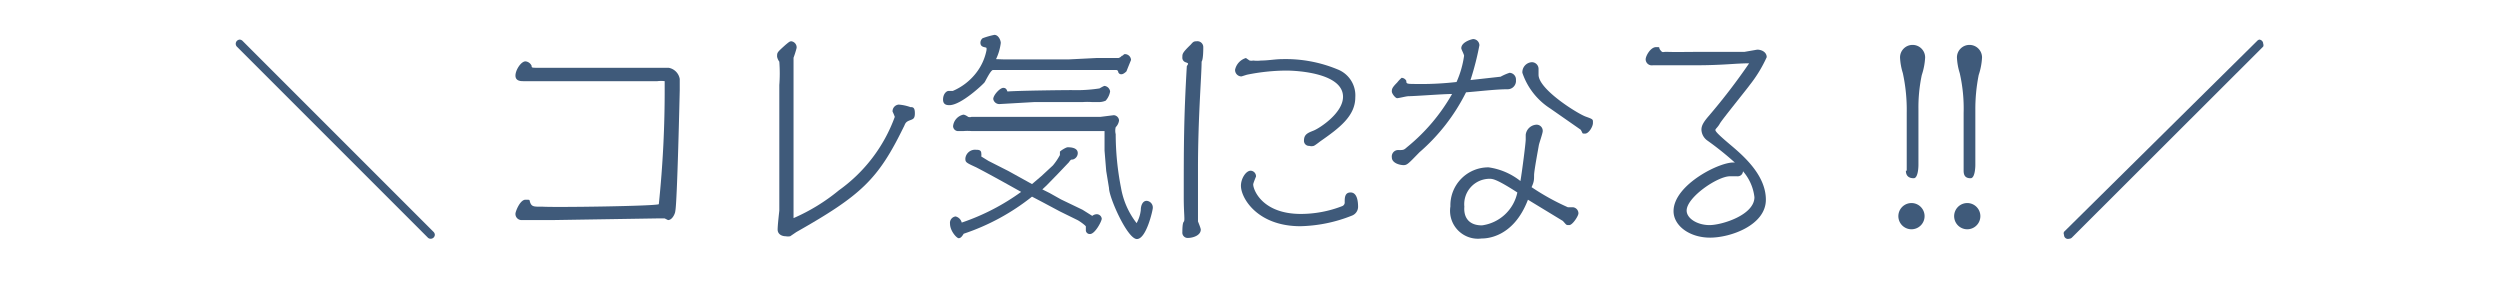
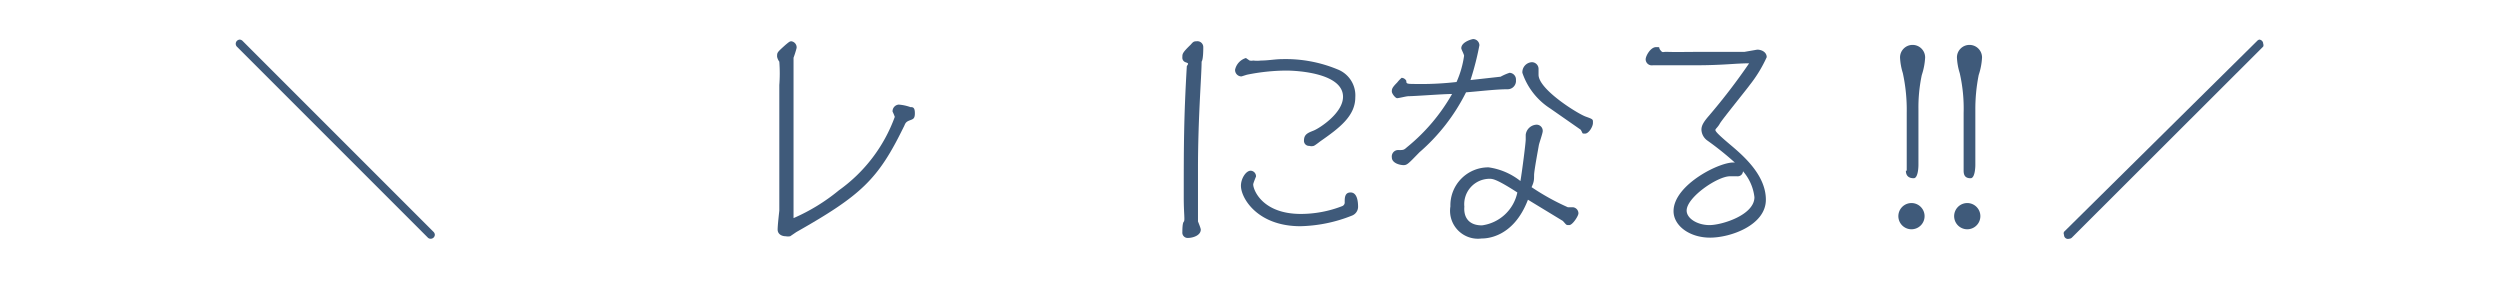
<svg xmlns="http://www.w3.org/2000/svg" viewBox="0 0 89.63 10.34">
  <path d="m0 0h89.63v10.34h-89.63z" fill="#fff" />
  <g fill="#3f5a7a">
    <path d="m15.54 8.31a.16.16 0 0 1 .05.11.15.15 0 0 1 -.15.14.14.14 0 0 1 -.11-.05l-6.84-6.84a.15.15 0 0 1 .11-.25.16.16 0 0 1 .1.05z" />
-     <path d="m23.62 7.32a39.38 39.38 0 0 0 .21-4.21c0-.14 0-.18 0-.2a1 1 0 0 0 -.26 0c-.7 0-3.86 0-4.39 0h-.42c-.08 0-.28 0-.28-.2s.2-.51.36-.51a.27.27 0 0 1 .22.16c0 .06 0 .07.18.07h4.73a.49.49 0 0 1 .4.4v.41s-.09 4.06-.16 4.33c0 .07-.1.32-.26.32l-.12-.06s-.1 0-.24 0l-3.78.06h-.81-.32a.22.22 0 0 1 -.2-.23c0-.07.16-.5.36-.5s.12 0 .18.13.16.12.44.12c.43.03 4.06-.02 4.16-.09z" />
    <path d="m32 4a.24.24 0 0 1 .22-.25 1.59 1.59 0 0 1 .42.09c.08 0 .16 0 .16.22s-.08.21-.22.27-.13.14-.19.24c-.91 1.86-1.51 2.43-3.84 3.75l-.22.15a.43.43 0 0 1 -.16 0c-.15 0-.29-.08-.29-.24s.05-.58.06-.68c0-1.22 0-2.89 0-4.5a5.54 5.54 0 0 0 0-.84.42.42 0 0 1 -.08-.18c0-.15 0-.15.3-.42.11-.09.15-.13.21-.13a.22.22 0 0 1 .19.24 3.58 3.58 0 0 1 -.11.35v.85 3.36 1.48.06a6.84 6.84 0 0 0 1.63-1 5.57 5.57 0 0 0 2-2.63 1.65 1.65 0 0 0 -.08-.19z" />
-     <path d="m36 2.13h1.1 1.21l1-.05h.79a.24.24 0 0 0 .12-.08c.05 0 .06-.06.11-.06a.22.22 0 0 1 .22.21s-.16.39-.16.4-.11.11-.17.11a.11.11 0 0 1 -.13-.08s0-.07-.08-.07h-1.37-.88-.9-.71-.23-.32c-.08 0-.26.38-.3.44s-.84.82-1.26.82c-.07 0-.23 0-.23-.2s.12-.31.2-.31h.15a2.1 2.1 0 0 0 .84-.65 1.92 1.92 0 0 0 .37-.82s0 0 0-.06-.22 0-.22-.2a.21.21 0 0 1 .08-.16 2.86 2.86 0 0 1 .42-.12c.15 0 .23.2.23.29a1.86 1.86 0 0 1 -.17.58zm.15 4 .85.47.34-.29.41-.38a2.22 2.22 0 0 0 .25-.37s0-.1 0-.12.21-.16.28-.16.36 0 .36.21a.24.24 0 0 1 -.18.23c-.06 0-.07 0-.14.1l-.4.42-.4.41-.15.14.26.13.41.23.77.37.35.22a.27.27 0 0 1 .16-.06.18.18 0 0 1 .18.16c0 .09-.24.55-.42.55a.14.14 0 0 1 -.15-.12s0-.12 0-.15-.23-.2-.32-.24l-.61-.3-.6-.32-.4-.21a8 8 0 0 1 -2.45 1.33c-.06.1-.11.16-.18.16s-.31-.26-.31-.52a.23.23 0 0 1 .2-.26.3.3 0 0 1 .22.22 8 8 0 0 0 2.13-1.1c-.52-.29-1.09-.61-1.61-.88-.37-.17-.39-.18-.39-.32a.35.35 0 0 1 .39-.31c.06 0 .18 0 .18.12a.35.35 0 0 1 0 .12l.26.16zm3.51 0-.06-.73c0-.12 0-.35 0-.4s0-.19 0-.21 0 0 0-.09h-.86-.16-.75-.41-2.58a1.67 1.67 0 0 0 -.31 0h-.19a.18.18 0 0 1 -.17-.18.47.47 0 0 1 .37-.41s.06 0 .17.08a.18.18 0 0 0 .12 0h1.21 2.16 1.25l.48-.06a.2.2 0 0 1 .19.19.42.42 0 0 1 -.12.24.51.51 0 0 0 0 .25 10.08 10.08 0 0 0 .19 1.92 2.85 2.85 0 0 0 .56 1.27 1.26 1.26 0 0 0 .15-.47c0-.17.07-.33.21-.33a.24.24 0 0 1 .22.26c0 .07-.23 1.11-.57 1.11s-1-1.49-1-1.83zm-1.24-2.9a5.43 5.43 0 0 0 1-.06s.15-.09.18-.09a.23.23 0 0 1 .2.2.67.67 0 0 1 -.16.33.63.63 0 0 1 -.26.05h-.22a2.3 2.3 0 0 0 -.35 0h-1.74l-1.22.07a.22.22 0 0 1 -.24-.18c0-.14.24-.4.36-.4s.13.1.15.13c.36-.03 1.97-.05 2.3-.05z" />
    <path d="m42.5 2.23a.17.17 0 0 1 -.11-.18c0-.12 0-.16.3-.45.08-.09.1-.12.21-.12a.21.21 0 0 1 .24.21c0 .08 0 .44-.06.52 0 .49-.13 2-.13 3.84v1.89s.1.24.1.29c0 .22-.3.3-.45.3a.19.19 0 0 1 -.21-.21c0-.06 0-.32.05-.37s0-.26 0-.87c0-1.82 0-2.83.11-4.71.07-.1.06-.1-.05-.14zm2.3-.06a.31.31 0 0 0 .13 0 1.13 1.13 0 0 0 .28 0c.26 0 .52-.05.75-.05a4.85 4.85 0 0 1 2 .37 1 1 0 0 1 .63 1c0 .67-.57 1.1-1.26 1.58 0 0-.19.15-.23.16a.29.29 0 0 1 -.16 0 .18.18 0 0 1 -.19-.19c0-.23.15-.28.35-.36s1.05-.62 1.05-1.21c0-.83-1.57-.94-2.05-.94a7.33 7.33 0 0 0 -1.4.15l-.19.06a.23.23 0 0 1 -.23-.24.56.56 0 0 1 .39-.42s.04.03.13.09zm3.89 5.25a.34.34 0 0 1 -.22.31 5.27 5.27 0 0 1 -1.85.38c-1.53 0-2.13-1-2.13-1.45 0-.26.18-.54.35-.54a.2.2 0 0 1 .19.21s-.1.24-.1.28c0 .2.33 1.06 1.71 1.06a4.11 4.11 0 0 0 1.48-.28.14.14 0 0 0 .09-.15c0-.14 0-.34.21-.34s.27.25.27.52z" />
    <path d="m50.89 5.46c-.4.41-.44.46-.57.46s-.42-.07-.42-.28a.23.23 0 0 1 .25-.26c.16 0 .18 0 .29-.1a6.73 6.73 0 0 0 1.62-1.91c-.33 0-1.19.07-1.57.08-.07 0-.34.07-.4.07s-.19-.16-.19-.24 0-.13.19-.32a1.33 1.33 0 0 1 .16-.17.2.2 0 0 1 .17.11c0 .09 0 .11.27.11a11.34 11.34 0 0 0 1.53-.07 3.49 3.49 0 0 0 .27-.94c0-.05-.1-.23-.1-.27 0-.23.39-.33.43-.33a.23.23 0 0 1 .22.22 10 10 0 0 1 -.32 1.25l1.08-.12a1.83 1.83 0 0 1 .32-.14.24.24 0 0 1 .23.26.3.3 0 0 1 -.31.33c-.41 0-1.07.08-1.48.11a6.94 6.94 0 0 1 -1.67 2.15zm3.81-.46s0-.15 0-.17a.41.41 0 0 1 .39-.36.22.22 0 0 1 .22.23c0 .08-.13.44-.14.51s-.17.91-.17 1.07 0 .24-.09.43a8.42 8.42 0 0 0 1.3.72h.18a.22.22 0 0 1 .2.22c0 .09-.21.42-.33.42s-.09 0-.23-.15l-1.25-.76c-.53 1.39-1.53 1.39-1.66 1.39a1 1 0 0 1 -1.12-1.15 1.36 1.36 0 0 1 1.37-1.4 2.37 2.37 0 0 1 1.14.49c.06-.34.19-1.36.19-1.49zm-1.57 3.08a1.5 1.5 0 0 0 1.27-1.18c-.76-.49-.89-.49-1-.49a.91.91 0 0 0 -.9 1c-.03.36.14.67.63.67zm1.79-5.85a.24.24 0 0 1 .24.24s0 .18 0 .21c0 .53 1.41 1.4 1.69 1.5s.26.1.26.23-.15.38-.28.38-.07 0-.16-.14l-1.09-.76a2.45 2.45 0 0 1 -1-1.28.36.36 0 0 1 .34-.38z" />
    <path d="m62.2 5.83a11 11 0 0 0 -1-.8.5.5 0 0 1 -.2-.38c0-.15.08-.28.26-.49a22 22 0 0 0 1.45-1.89c-.49 0-.93.07-1.92.07h-1.53a.22.22 0 0 1 -.26-.21c0-.13.18-.44.37-.44s.07 0 .16.11.07.05.26.06.91 0 1.07 0 1.18 0 1.68 0l.46-.08c.16 0 .34.09.34.27a4.78 4.78 0 0 1 -.61 1c-.09.13-1 1.25-1.07 1.38s-.16.19-.16.23.05.12.5.5 1.31 1.09 1.31 2-1.26 1.36-2 1.36-1.31-.43-1.31-.95c0-.96 1.73-1.81 2.2-1.74zm.08.49h-.26c-.44 0-1.55.75-1.55 1.23 0 .28.38.52.82.52s1.61-.36 1.61-1a1.71 1.71 0 0 0 -.41-.93.19.19 0 0 1 -.21.18z" />
    <path d="m69 7.74a.47.47 0 1 1 -.47-.46.47.47 0 0 1 .47.46zm-.64-1.62c0-.56 0-1.12 0-2.07a6.23 6.23 0 0 0 -.14-1.43 2.2 2.2 0 0 1 -.1-.56.45.45 0 1 1 .9 0 2.36 2.36 0 0 1 -.12.63 5.57 5.57 0 0 0 -.12 1.23v2s0 .47-.17.47-.28-.08-.28-.27z" />
    <path d="m71 7.74a.47.47 0 1 1 -.47-.46.47.47 0 0 1 .47.46zm-.6-1.62c0-.56 0-1.12 0-2.07a5.7 5.7 0 0 0 -.14-1.43 2.2 2.2 0 0 1 -.1-.56.45.45 0 1 1 .9 0 2.36 2.36 0 0 1 -.12.63 6.26 6.26 0 0 0 -.12 1.23v2s0 .47-.17.47-.25-.08-.25-.27z" />
    <path d="m80.92 1.47a.16.16 0 0 1 .08-.05.15.15 0 0 1 .14.15.13.13 0 0 1 0 .1l-6.85 6.84a.15.15 0 0 1 -.11.05.14.14 0 0 1 -.18-.14.12.12 0 0 1 0-.11z" />
  </g>
</svg>